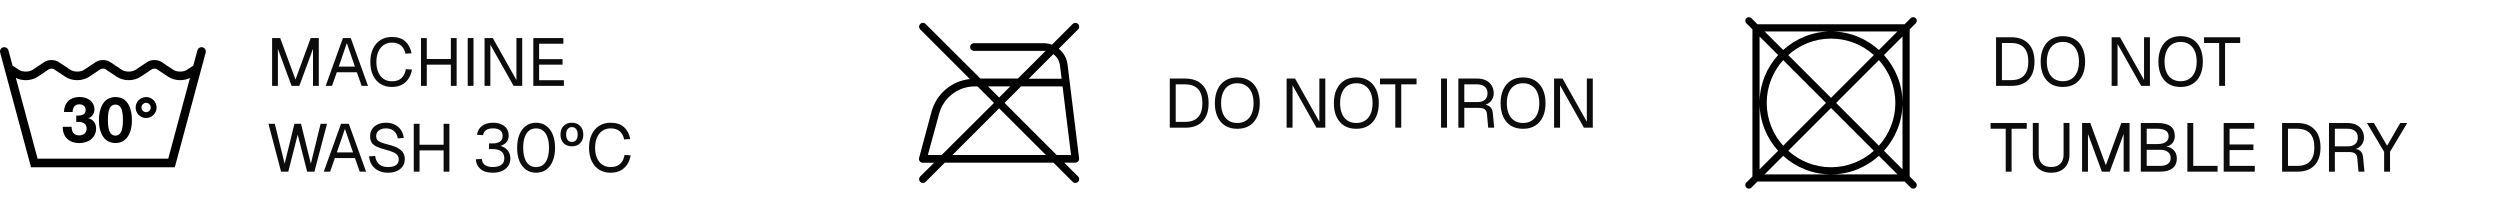
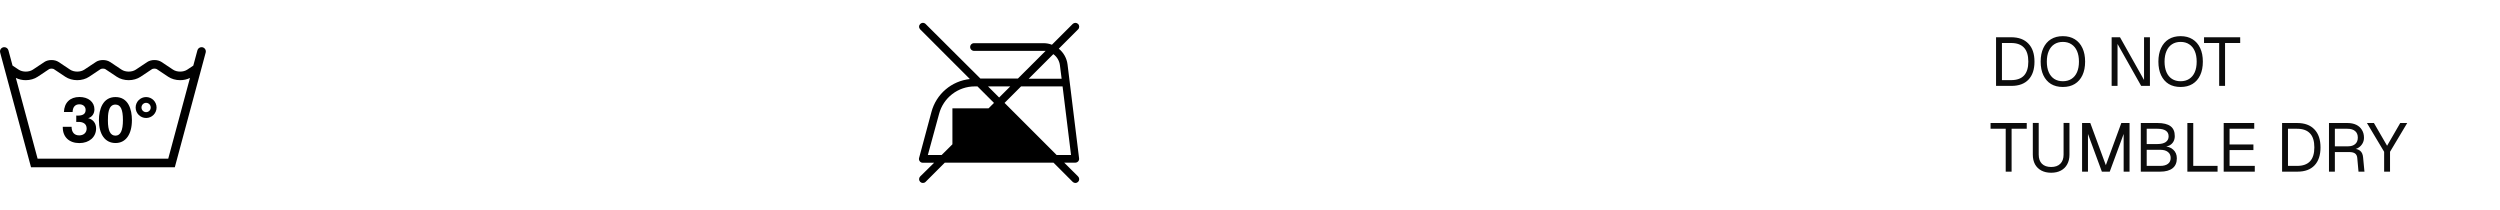
<svg xmlns="http://www.w3.org/2000/svg" fill="none" viewBox="0 0 583 49" height="49" width="583">
  <path fill="black" d="M48 12C48 11.448 47.553 11 47.001 11C46.538 11 46.15 11.313 46.036 11.739L45.076 15.303L43.673 16.238C43.216 16.544 42.612 16.697 42.009 16.697C41.405 16.697 40.802 16.544 40.345 16.238L37.673 14.457C37.214 14.152 36.612 14 36.009 14C35.405 14 34.802 14.152 34.345 14.457L31.673 16.238C31.214 16.544 30.612 16.697 30.009 16.697C29.405 16.697 28.802 16.544 28.345 16.238L25.673 14.457C25.214 14.152 24.612 14 24.009 14C23.405 14 22.802 14.152 22.345 14.457L19.673 16.238C19.216 16.544 18.612 16.697 18.009 16.697C17.405 16.697 16.802 16.544 16.345 16.238L13.673 14.457C13.216 14.152 12.612 14 12.009 14C11.405 14 10.802 14.152 10.345 14.457L7.673 16.238C7.216 16.544 6.612 16.697 6.009 16.697C5.405 16.697 4.802 16.544 4.345 16.238L2.922 15.29L1.966 11.739C1.852 11.313 1.463 11 1 11C0.448 11 0 11.448 0 12C0 12.09 0.013 12.176 0.037 12.26H0.035L7.235 39H40.767L47.966 12.26H47.965C47.988 12.176 48 12.09 48 12ZM39.234 36.999H8.767L3.697 18.17C4.38 18.512 5.183 18.696 6.009 18.696C7.03 18.696 8.014 18.415 8.782 17.902L11.454 16.121C11.517 16.08 11.714 15.999 12.009 15.999C12.303 15.999 12.499 16.08 12.562 16.121L15.234 17.902C16.002 18.415 16.988 18.696 18.009 18.696C19.03 18.696 20.014 18.415 20.782 17.902L23.454 16.121C23.517 16.08 23.714 15.999 24.009 15.999C24.303 15.999 24.5 16.08 24.562 16.121L27.234 17.902C28.002 18.415 28.988 18.696 30.009 18.696C31.03 18.696 32.014 18.415 32.782 17.902L35.454 16.121C35.517 16.08 35.714 15.999 36.009 15.999C36.303 15.999 36.499 16.08 36.564 16.121L39.234 17.902C40.003 18.415 40.988 18.696 42.009 18.696C42.828 18.696 43.623 18.514 44.301 18.179L39.234 36.999Z" />
  <path fill="black" d="M20.553 27.56C21.451 27.32 22.02 26.511 22.02 25.493C22.02 23.786 20.599 22.619 18.532 22.619C16.317 22.619 14.984 23.967 14.909 26.123H16.931C16.96 24.955 17.528 24.325 18.517 24.325C19.386 24.325 19.969 24.85 19.969 25.644C19.969 26.527 19.371 26.961 18.142 26.961C18.007 26.961 17.949 26.961 17.783 26.946V28.443C17.993 28.428 18.084 28.428 18.308 28.428C19.311 28.428 20.209 28.817 20.209 29.984C20.209 30.927 19.52 31.572 18.472 31.572C17.335 31.572 16.705 30.853 16.69 29.565H14.64V29.716C14.64 31.96 16.137 33.368 18.517 33.368C20.808 33.368 22.409 31.96 22.409 29.97C22.409 28.742 21.721 27.844 20.553 27.56Z" />
  <path fill="black" d="M26.931 22.634C23.952 22.634 23.068 25.538 23.068 28.008C23.068 31.363 24.52 33.353 26.946 33.353C29.326 33.353 30.763 31.332 30.763 28.008C30.763 25.538 29.94 22.634 26.931 22.634ZM26.931 31.632C25.733 31.632 25.165 30.494 25.165 28.113C25.165 26.871 25.165 24.386 26.915 24.386C28.128 24.386 28.667 25.509 28.667 28.008C28.667 30.448 28.099 31.632 26.931 31.632Z" />
  <path fill="black" d="M34.072 22.634C32.725 22.634 31.632 23.728 31.632 25.074C31.632 26.422 32.725 27.514 34.072 27.514C35.418 27.514 36.513 26.422 36.513 25.074C36.513 23.728 35.418 22.634 34.072 22.634ZM34.072 26.152C33.473 26.152 32.994 25.673 32.994 25.074C32.994 24.475 33.473 23.981 34.072 23.981C34.67 23.981 35.149 24.475 35.149 25.074C35.149 25.673 34.67 26.152 34.072 26.152Z" />
-   <path fill="#0C0C0C" d="M63.455 20.028V8.872H65.34L68.907 18.551L72.458 8.872H74.343V20.028H72.992V11.386L69.802 20.028H67.996L64.806 11.386V20.028H63.455ZM75.949 20.028L79.971 8.872H81.793L85.816 20.028H84.339L83.223 16.854H78.541L77.425 20.028H75.949ZM78.997 15.534H82.767L80.882 10.051L78.997 15.534ZM91.373 20.279C90.378 20.279 89.503 20.049 88.749 19.588C87.995 19.116 87.408 18.446 86.989 17.576C86.57 16.707 86.361 15.67 86.361 14.466C86.361 13.261 86.57 12.224 86.989 11.355C87.408 10.475 87.995 9.799 88.749 9.328C89.503 8.856 90.378 8.621 91.373 8.621C92.724 8.621 93.772 8.961 94.515 9.642C95.259 10.323 95.746 11.25 95.976 12.423L94.547 12.517C94.389 11.721 94.054 11.093 93.541 10.632C93.028 10.171 92.305 9.941 91.373 9.941C90.66 9.941 90.032 10.124 89.487 10.491C88.953 10.847 88.534 11.365 88.23 12.046C87.927 12.716 87.775 13.523 87.775 14.466C87.775 15.408 87.927 16.215 88.23 16.885C88.534 17.556 88.953 18.069 89.487 18.425C90.032 18.781 90.66 18.959 91.373 18.959C92.347 18.959 93.101 18.708 93.635 18.205C94.169 17.692 94.505 17 94.641 16.131L96.071 16.225C95.934 17.032 95.667 17.739 95.269 18.346C94.871 18.954 94.342 19.43 93.682 19.776C93.033 20.111 92.263 20.279 91.373 20.279ZM98.177 20.028V8.872H99.528V14.293L98.837 13.759H105.829L105.138 14.293V8.872H106.489V20.028H105.138V14.544L105.829 15.078H98.837L99.528 14.544V20.028H98.177ZM109.071 20.028V8.872H110.422V20.028H109.071ZM112.999 20.028V8.872H114.916L120.431 18.676V8.872H121.782V20.028H119.771L114.35 10.412V20.028H112.999ZM124.369 20.028V8.872H131.376V10.192H125.72V13.79H131.188V15.078H125.72V18.708H131.502V20.028H124.369ZM65.544 40.028L62.606 28.872H64.083L66.377 38.174L68.655 28.872H70.195L72.489 38.174L74.767 28.872H76.26L73.322 40.028H71.625L69.425 31.386L67.226 40.028H65.544ZM75.504 40.028L79.526 28.872H81.348L85.371 40.028H83.894L82.778 36.854H78.096L76.981 40.028H75.504ZM78.552 35.534H82.323L80.437 30.051L78.552 35.534ZM90.488 40.279C89.629 40.279 88.88 40.117 88.241 39.792C87.602 39.467 87.094 39.022 86.717 38.456C86.35 37.88 86.136 37.215 86.073 36.461L87.487 36.367C87.56 36.922 87.723 37.393 87.974 37.781C88.225 38.168 88.561 38.462 88.98 38.661C89.409 38.86 89.922 38.959 90.519 38.959C91.043 38.959 91.488 38.891 91.855 38.755C92.221 38.619 92.499 38.42 92.688 38.158C92.887 37.896 92.986 37.577 92.986 37.2C92.986 36.854 92.902 36.55 92.735 36.288C92.578 36.016 92.269 35.77 91.808 35.55C91.357 35.319 90.687 35.094 89.797 34.874C88.938 34.654 88.252 34.413 87.738 34.151C87.236 33.889 86.869 33.57 86.638 33.193C86.418 32.816 86.309 32.35 86.309 31.795C86.309 31.166 86.455 30.616 86.749 30.145C87.052 29.663 87.482 29.291 88.037 29.029C88.592 28.757 89.252 28.621 90.017 28.621C90.834 28.621 91.535 28.778 92.122 29.092C92.709 29.396 93.175 29.815 93.52 30.349C93.866 30.883 94.081 31.491 94.165 32.172L92.75 32.266C92.688 31.816 92.541 31.418 92.311 31.072C92.091 30.716 91.787 30.438 91.399 30.239C91.012 30.04 90.54 29.941 89.985 29.941C89.294 29.941 88.744 30.108 88.335 30.443C87.927 30.768 87.723 31.198 87.723 31.732C87.723 32.077 87.801 32.365 87.958 32.596C88.126 32.816 88.419 33.015 88.838 33.193C89.257 33.361 89.859 33.544 90.645 33.743C91.577 33.973 92.316 34.251 92.86 34.576C93.415 34.89 93.808 35.256 94.039 35.675C94.28 36.094 94.4 36.571 94.4 37.105C94.4 37.755 94.233 38.32 93.897 38.802C93.562 39.273 93.101 39.64 92.515 39.902C91.928 40.153 91.252 40.279 90.488 40.279ZM96.489 40.028V28.872H97.841V34.293L97.149 33.759H104.141L103.45 34.293V28.872H104.801V40.028H103.45V34.544L104.141 35.078H97.149L97.841 34.544V40.028H96.489ZM114.902 40.279C113.666 40.279 112.713 39.991 112.042 39.415C111.372 38.828 111.011 38.074 110.958 37.152L112.357 37.058C112.419 37.739 112.681 38.226 113.142 38.519C113.614 38.812 114.2 38.959 114.902 38.959C115.384 38.959 115.829 38.896 116.237 38.771C116.646 38.635 116.976 38.42 117.227 38.127C117.479 37.823 117.604 37.419 117.604 36.917C117.604 36.173 117.358 35.628 116.866 35.283C116.374 34.937 115.724 34.764 114.918 34.764H114.038V33.444H114.918C115.578 33.444 116.122 33.313 116.552 33.051C116.992 32.79 117.212 32.339 117.212 31.7C117.212 31.124 117.023 30.689 116.646 30.396C116.279 30.093 115.724 29.941 114.981 29.941C114.247 29.941 113.692 30.082 113.315 30.365C112.948 30.648 112.728 31.035 112.655 31.527L111.241 31.433C111.346 30.595 111.718 29.92 112.357 29.406C112.996 28.883 113.87 28.621 114.981 28.621C115.735 28.621 116.384 28.747 116.929 28.998C117.473 29.239 117.892 29.584 118.186 30.035C118.479 30.485 118.626 31.02 118.626 31.637C118.626 32.329 118.406 32.889 117.966 33.319C117.536 33.738 116.897 34.026 116.049 34.183V33.9C116.96 34.005 117.683 34.329 118.217 34.874C118.751 35.419 119.018 36.1 119.018 36.917C119.018 37.629 118.84 38.236 118.484 38.739C118.139 39.242 117.657 39.624 117.039 39.886C116.421 40.148 115.709 40.279 114.902 40.279ZM125.009 40.279C124.108 40.279 123.328 40.043 122.668 39.572C122.008 39.101 121.495 38.43 121.128 37.561C120.772 36.691 120.594 35.66 120.594 34.466C120.594 33.272 120.772 32.24 121.128 31.37C121.495 30.491 122.008 29.815 122.668 29.344C123.328 28.862 124.108 28.621 125.009 28.621C125.92 28.621 126.706 28.862 127.366 29.344C128.026 29.815 128.534 30.485 128.89 31.355C129.257 32.224 129.44 33.261 129.44 34.466C129.44 35.66 129.257 36.691 128.89 37.561C128.534 38.43 128.026 39.101 127.366 39.572C126.706 40.043 125.92 40.279 125.009 40.279ZM125.009 38.959C125.973 38.959 126.716 38.572 127.24 37.797C127.764 37.011 128.026 35.901 128.026 34.466C128.026 33.502 127.905 32.685 127.664 32.015C127.434 31.334 127.094 30.82 126.643 30.475C126.203 30.119 125.658 29.941 125.009 29.941C124.37 29.941 123.825 30.119 123.375 30.475C122.935 30.82 122.595 31.334 122.354 32.015C122.123 32.685 122.008 33.502 122.008 34.466C122.008 35.901 122.27 37.011 122.794 37.797C123.317 38.572 124.056 38.959 125.009 38.959ZM133.373 34.12C132.556 34.12 131.906 33.874 131.425 33.382C130.943 32.879 130.702 32.208 130.702 31.37C130.702 30.532 130.943 29.867 131.425 29.375C131.906 28.872 132.556 28.621 133.373 28.621C134.179 28.621 134.824 28.872 135.305 29.375C135.787 29.878 136.028 30.543 136.028 31.37C136.028 32.208 135.787 32.879 135.305 33.382C134.824 33.874 134.179 34.12 133.373 34.12ZM133.373 33.099C133.802 33.099 134.132 32.947 134.363 32.643C134.593 32.339 134.708 31.915 134.708 31.37C134.708 30.836 134.593 30.417 134.363 30.113C134.132 29.799 133.802 29.642 133.373 29.642C132.933 29.642 132.598 29.799 132.367 30.113C132.137 30.428 132.022 30.847 132.022 31.37C132.022 31.905 132.137 32.329 132.367 32.643C132.598 32.947 132.933 33.099 133.373 33.099ZM142.375 40.279C141.38 40.279 140.505 40.048 139.751 39.588C138.997 39.116 138.41 38.446 137.991 37.577C137.572 36.707 137.363 35.67 137.363 34.466C137.363 33.261 137.572 32.224 137.991 31.355C138.41 30.475 138.997 29.799 139.751 29.328C140.505 28.857 141.38 28.621 142.375 28.621C143.726 28.621 144.773 28.961 145.517 29.642C146.261 30.323 146.748 31.25 146.978 32.423L145.549 32.517C145.391 31.721 145.056 31.093 144.543 30.632C144.03 30.171 143.307 29.941 142.375 29.941C141.663 29.941 141.034 30.124 140.489 30.491C139.955 30.847 139.536 31.365 139.232 32.046C138.929 32.716 138.777 33.523 138.777 34.466C138.777 35.408 138.929 36.215 139.232 36.885C139.536 37.556 139.955 38.069 140.489 38.425C141.034 38.781 141.663 38.959 142.375 38.959C143.349 38.959 144.103 38.708 144.637 38.205C145.171 37.692 145.507 37 145.643 36.131L147.073 36.225C146.936 37.032 146.669 37.739 146.271 38.346C145.873 38.954 145.344 39.431 144.684 39.776C144.035 40.111 143.265 40.279 142.375 40.279Z" />
-   <path fill="black" d="M248.167 37.93H250.768C250.894 37.928 251.018 37.9 251.133 37.848C251.247 37.796 251.349 37.721 251.433 37.627C251.516 37.532 251.578 37.42 251.614 37.299C251.65 37.179 251.66 37.052 251.643 36.927L248.948 15.017C248.764 13.578 248.033 12.266 246.907 11.353L251.41 6.85C251.577 6.683 251.671 6.456 251.671 6.22C251.671 5.984 251.577 5.757 251.41 5.59C251.243 5.423 251.016 5.329 250.78 5.329C250.544 5.329 250.317 5.423 250.15 5.59L245.308 10.432C244.687 10.192 244.026 10.069 243.36 10.07H227.027C226.808 10.095 226.605 10.2 226.458 10.365C226.312 10.529 226.231 10.742 226.231 10.963C226.231 11.183 226.312 11.396 226.458 11.56C226.605 11.725 226.808 11.83 227.027 11.855H243.36C243.523 11.844 243.687 11.844 243.85 11.855L237.375 18.318H228.625L215.85 5.59C215.767 5.507 215.669 5.442 215.561 5.397C215.453 5.352 215.337 5.329 215.22 5.329C215.103 5.329 214.987 5.352 214.879 5.397C214.771 5.442 214.673 5.507 214.59 5.59C214.507 5.673 214.442 5.771 214.397 5.879C214.352 5.987 214.329 6.103 214.329 6.22C214.329 6.337 214.352 6.453 214.397 6.561C214.442 6.669 214.507 6.767 214.59 6.85L226.175 18.435C224.087 18.655 222.115 19.501 220.518 20.863C218.921 22.225 217.773 24.038 217.227 26.065L214.333 36.833C214.294 36.964 214.287 37.103 214.314 37.237C214.34 37.371 214.399 37.497 214.485 37.603C214.566 37.712 214.672 37.8 214.794 37.861C214.915 37.922 215.049 37.953 215.185 37.953H217.833L214.59 41.15C214.423 41.317 214.329 41.544 214.329 41.78C214.329 42.016 214.423 42.243 214.59 42.41C214.757 42.577 214.984 42.671 215.22 42.671C215.456 42.671 215.683 42.577 215.85 42.41L220.33 37.93H245.67L250.15 42.41C250.317 42.577 250.544 42.671 250.78 42.671C251.016 42.671 251.243 42.577 251.41 42.41C251.577 42.243 251.671 42.016 251.671 41.78C251.671 41.544 251.577 41.317 251.41 41.15L248.167 37.93ZM249.765 36.145H246.405L234.26 24L238.11 20.15H247.793L249.765 36.145ZM245.635 12.625C246.057 12.929 246.411 13.318 246.676 13.765C246.941 14.213 247.111 14.71 247.175 15.227L247.572 18.365H239.883L245.635 12.625ZM235.59 20.15L233 22.74L230.41 20.15H235.59ZM216.375 36.145L219 26.532C219.49 24.703 220.57 23.086 222.071 21.932C223.573 20.779 225.413 20.152 227.307 20.15H227.948L231.798 24L219.595 36.145H216.375ZM222.103 36.145L233 25.26L243.897 36.145H222.103Z" />
-   <path fill="#0C0C0C" d="M272.791 29.778V18.314H276.343C278.108 18.314 279.464 18.815 280.412 19.816C281.37 20.806 281.849 22.222 281.849 24.062C281.849 25.892 281.38 27.302 280.444 28.292C279.508 29.283 278.173 29.778 276.44 29.778H272.791ZM274.179 28.422H276.343C277.688 28.422 278.7 28.061 279.378 27.34C280.056 26.608 280.396 25.515 280.396 24.062C280.396 22.588 280.056 21.49 279.378 20.768C278.7 20.037 277.688 19.671 276.343 19.671H274.179V28.422ZM288.537 30.036C287.45 30.036 286.513 29.799 285.728 29.326C284.953 28.841 284.355 28.152 283.935 27.259C283.516 26.366 283.306 25.3 283.306 24.062C283.306 22.824 283.516 21.759 283.935 20.865C284.355 19.961 284.953 19.267 285.728 18.782C286.513 18.298 287.45 18.056 288.537 18.056C289.635 18.056 290.571 18.298 291.346 18.782C292.132 19.267 292.735 19.961 293.155 20.865C293.574 21.759 293.784 22.824 293.784 24.062C293.784 25.3 293.574 26.366 293.155 27.259C292.735 28.152 292.132 28.841 291.346 29.326C290.571 29.799 289.635 30.036 288.537 30.036ZM288.537 28.68C289.333 28.68 290.012 28.497 290.571 28.131C291.142 27.765 291.578 27.238 291.879 26.549C292.181 25.86 292.331 25.031 292.331 24.062C292.331 23.093 292.181 22.265 291.879 21.576C291.578 20.876 291.142 20.343 290.571 19.977C290.012 19.601 289.333 19.412 288.537 19.412C287.751 19.412 287.073 19.601 286.503 19.977C285.943 20.343 285.512 20.876 285.211 21.576C284.91 22.265 284.759 23.093 284.759 24.062C284.759 25.031 284.91 25.86 285.211 26.549C285.512 27.238 285.943 27.765 286.503 28.131C287.073 28.497 287.751 28.68 288.537 28.68ZM300.037 29.778V18.314H302.007L307.674 28.389V18.314H309.062V29.778H306.996L301.425 19.897V29.778H300.037ZM316.288 30.036C315.2 30.036 314.264 29.799 313.478 29.326C312.703 28.841 312.106 28.152 311.686 27.259C311.266 26.366 311.056 25.3 311.056 24.062C311.056 22.824 311.266 21.759 311.686 20.865C312.106 19.961 312.703 19.267 313.478 18.782C314.264 18.298 315.2 18.056 316.288 18.056C317.385 18.056 318.322 18.298 319.097 18.782C319.883 19.267 320.485 19.961 320.905 20.865C321.325 21.759 321.535 22.824 321.535 24.062C321.535 25.3 321.325 26.366 320.905 27.259C320.485 28.152 319.883 28.841 319.097 29.326C318.322 29.799 317.385 30.036 316.288 30.036ZM316.288 28.68C317.084 28.68 317.762 28.497 318.322 28.131C318.892 27.765 319.328 27.238 319.63 26.549C319.931 25.86 320.082 25.031 320.082 24.062C320.082 23.093 319.931 22.265 319.63 21.576C319.328 20.876 318.892 20.343 318.322 19.977C317.762 19.601 317.084 19.412 316.288 19.412C315.502 19.412 314.824 19.601 314.253 19.977C313.693 20.343 313.263 20.876 312.962 21.576C312.66 22.265 312.509 23.093 312.509 24.062C312.509 25.031 312.66 25.86 312.962 26.549C313.263 27.238 313.693 27.765 314.253 28.131C314.824 28.497 315.502 28.68 316.288 28.68ZM325.381 29.778V19.671H321.813V18.314H330.338V19.671H326.77V29.778H325.381ZM336.05 29.778V18.314H337.438V29.778H336.05ZM340.086 29.778V18.314H344.429C345.237 18.314 345.931 18.454 346.512 18.734C347.093 19.014 347.54 19.418 347.852 19.945C348.175 20.462 348.337 21.075 348.337 21.786C348.337 22.302 348.213 22.765 347.965 23.174C347.729 23.573 347.422 23.89 347.045 24.127C346.668 24.364 346.275 24.493 345.866 24.514L345.769 24.369C346.469 24.369 347.018 24.53 347.416 24.853C347.825 25.176 348.062 25.693 348.127 26.403L348.45 29.778H347.045L346.754 26.549C346.711 26.075 346.539 25.725 346.238 25.499C345.947 25.273 345.468 25.16 344.801 25.16H341.475V29.778H340.086ZM341.475 23.804H344.607C345.307 23.804 345.861 23.626 346.27 23.271C346.679 22.916 346.884 22.41 346.884 21.753C346.884 21.086 346.674 20.575 346.254 20.22C345.834 19.854 345.226 19.671 344.429 19.671H341.475V23.804ZM355.17 30.036C354.083 30.036 353.146 29.799 352.361 29.326C351.586 28.841 350.988 28.152 350.568 27.259C350.149 26.366 349.939 25.3 349.939 24.062C349.939 22.824 350.149 21.759 350.568 20.865C350.988 19.961 351.586 19.267 352.361 18.782C353.146 18.298 354.083 18.056 355.17 18.056C356.268 18.056 357.204 18.298 357.979 18.782C358.765 19.267 359.368 19.961 359.788 20.865C360.208 21.759 360.417 22.824 360.417 24.062C360.417 25.3 360.208 26.366 359.788 27.259C359.368 28.152 358.765 28.841 357.979 29.326C357.204 29.799 356.268 30.036 355.17 30.036ZM355.17 28.68C355.967 28.68 356.645 28.497 357.204 28.131C357.775 27.765 358.211 27.238 358.512 26.549C358.814 25.86 358.964 25.031 358.964 24.062C358.964 23.093 358.814 22.265 358.512 21.576C358.211 20.876 357.775 20.343 357.204 19.977C356.645 19.601 355.967 19.412 355.17 19.412C354.384 19.412 353.706 19.601 353.136 19.977C352.576 20.343 352.145 20.876 351.844 21.576C351.543 22.265 351.392 23.093 351.392 24.062C351.392 25.031 351.543 25.86 351.844 26.549C352.145 27.238 352.576 27.765 353.136 28.131C353.706 28.497 354.384 28.68 355.17 28.68ZM362.413 29.778V18.314H364.383L370.05 28.389V18.314H371.438V29.778H369.372L363.801 19.897V29.778H362.413Z" />
+   <path fill="black" d="M248.167 37.93H250.768C250.894 37.928 251.018 37.9 251.133 37.848C251.247 37.796 251.349 37.721 251.433 37.627C251.516 37.532 251.578 37.42 251.614 37.299C251.65 37.179 251.66 37.052 251.643 36.927L248.948 15.017C248.764 13.578 248.033 12.266 246.907 11.353L251.41 6.85C251.577 6.683 251.671 6.456 251.671 6.22C251.671 5.984 251.577 5.757 251.41 5.59C251.243 5.423 251.016 5.329 250.78 5.329C250.544 5.329 250.317 5.423 250.15 5.59L245.308 10.432C244.687 10.192 244.026 10.069 243.36 10.07H227.027C226.808 10.095 226.605 10.2 226.458 10.365C226.312 10.529 226.231 10.742 226.231 10.963C226.231 11.183 226.312 11.396 226.458 11.56C226.605 11.725 226.808 11.83 227.027 11.855H243.36C243.523 11.844 243.687 11.844 243.85 11.855L237.375 18.318H228.625L215.85 5.59C215.767 5.507 215.669 5.442 215.561 5.397C215.453 5.352 215.337 5.329 215.22 5.329C215.103 5.329 214.987 5.352 214.879 5.397C214.771 5.442 214.673 5.507 214.59 5.59C214.507 5.673 214.442 5.771 214.397 5.879C214.352 5.987 214.329 6.103 214.329 6.22C214.329 6.337 214.352 6.453 214.397 6.561C214.442 6.669 214.507 6.767 214.59 6.85L226.175 18.435C224.087 18.655 222.115 19.501 220.518 20.863C218.921 22.225 217.773 24.038 217.227 26.065L214.333 36.833C214.294 36.964 214.287 37.103 214.314 37.237C214.34 37.371 214.399 37.497 214.485 37.603C214.566 37.712 214.672 37.8 214.794 37.861C214.915 37.922 215.049 37.953 215.185 37.953H217.833L214.59 41.15C214.423 41.317 214.329 41.544 214.329 41.78C214.329 42.016 214.423 42.243 214.59 42.41C214.757 42.577 214.984 42.671 215.22 42.671C215.456 42.671 215.683 42.577 215.85 42.41L220.33 37.93H245.67L250.15 42.41C250.317 42.577 250.544 42.671 250.78 42.671C251.016 42.671 251.243 42.577 251.41 42.41C251.577 42.243 251.671 42.016 251.671 41.78C251.671 41.544 251.577 41.317 251.41 41.15L248.167 37.93ZM249.765 36.145H246.405L234.26 24L238.11 20.15H247.793L249.765 36.145ZM245.635 12.625C246.057 12.929 246.411 13.318 246.676 13.765C246.941 14.213 247.111 14.71 247.175 15.227L247.572 18.365H239.883L245.635 12.625ZM235.59 20.15L233 22.74L230.41 20.15H235.59ZM216.375 36.145L219 26.532C219.49 24.703 220.57 23.086 222.071 21.932C223.573 20.779 225.413 20.152 227.307 20.15H227.948L231.798 24L219.595 36.145H216.375ZM222.103 36.145L233 25.26H222.103Z" />
  <g clip-path="url(#clip0_7_645)">
    <path fill="black" d="M445.333 41.155V6.845L446.756 5.422C447.081 5.097 447.081 4.569 446.756 4.244C446.43 3.918 445.903 3.918 445.577 4.244L444.155 5.666H409.845L408.422 4.244C408.097 3.918 407.569 3.918 407.244 4.244C406.918 4.569 406.918 5.097 407.244 5.422L408.666 6.845V41.155L407.244 42.577C406.918 42.903 406.918 43.43 407.244 43.756C407.407 43.918 407.62 44 407.833 44C408.046 44 408.26 43.918 408.422 43.756L409.845 42.333H444.155L445.577 43.756C445.74 43.918 445.953 44 446.166 44C446.38 44 446.593 43.918 446.756 43.756C447.081 43.43 447.081 42.903 446.756 42.577L445.333 41.155ZM427 7.333H442.488L438.162 11.659C435.204 8.981 431.296 7.333 427 7.333C422.704 7.333 418.796 8.981 415.837 11.659L411.511 7.333H427ZM425.821 24L415.837 33.984C413.46 31.329 412 27.836 412 24C412 20.164 413.46 16.671 415.837 14.016L425.821 24ZM417.016 12.837C419.671 10.46 423.164 9 427 9C430.836 9 434.329 10.46 436.984 12.837L427 22.821L417.016 12.837ZM427 25.178L436.984 35.162C434.329 37.54 430.836 39 427 39C423.164 39 419.671 37.54 417.016 35.162L427 25.178ZM428.178 24L438.162 14.016C440.54 16.671 442 20.164 442 24C442 27.836 440.54 31.329 438.162 33.984L428.178 24ZM410.333 24V8.511L414.659 12.837C411.981 15.796 410.333 19.704 410.333 24C410.333 28.296 411.981 32.204 414.659 35.162L410.333 39.488V24ZM427 40.666H411.511L415.837 36.341C418.796 39.019 422.704 40.666 427 40.666C431.296 40.666 435.204 39.019 438.162 36.341L442.488 40.666H427ZM443.666 24V39.488L439.341 35.162C442.019 32.204 443.666 28.296 443.666 24C443.666 19.704 442.019 15.796 439.341 12.837L443.666 8.511V24Z" />
  </g>
  <path fill="#0C0C0C" d="M465.479 20.028V8.687H468.994C470.74 8.687 472.082 9.182 473.019 10.172C473.967 11.152 474.441 12.552 474.441 14.373C474.441 16.183 473.977 17.578 473.051 18.558C472.124 19.538 470.804 20.028 469.089 20.028H465.479ZM466.853 18.686H468.994C470.325 18.686 471.326 18.329 471.997 17.616C472.667 16.892 473.003 15.811 473.003 14.373C473.003 12.914 472.667 11.828 471.997 11.114C471.326 10.39 470.325 10.028 468.994 10.028H466.853V18.686ZM481.058 20.283C479.982 20.283 479.056 20.049 478.278 19.581C477.511 19.101 476.92 18.42 476.505 17.536C476.09 16.652 475.882 15.598 475.882 14.373C475.882 13.149 476.09 12.094 476.505 11.21C476.92 10.316 477.511 9.629 478.278 9.15C479.056 8.671 479.982 8.431 481.058 8.431C482.144 8.431 483.07 8.671 483.837 9.15C484.614 9.629 485.211 10.316 485.626 11.21C486.041 12.094 486.249 13.149 486.249 14.373C486.249 15.598 486.041 16.652 485.626 17.536C485.211 18.42 484.614 19.101 483.837 19.581C483.07 20.049 482.144 20.283 481.058 20.283ZM481.058 18.942C481.846 18.942 482.516 18.761 483.07 18.398C483.635 18.036 484.066 17.515 484.364 16.833C484.662 16.152 484.811 15.332 484.811 14.373C484.811 13.415 484.662 12.595 484.364 11.913C484.066 11.221 483.635 10.694 483.07 10.332C482.516 9.959 481.846 9.773 481.058 9.773C480.28 9.773 479.609 9.959 479.045 10.332C478.491 10.694 478.065 11.221 477.767 11.913C477.469 12.595 477.32 13.415 477.32 14.373C477.32 15.332 477.469 16.152 477.767 16.833C478.065 17.515 478.491 18.036 479.045 18.398C479.609 18.761 480.28 18.942 481.058 18.942ZM492.435 20.028V8.687H494.384L499.99 18.654V8.687H501.364V20.028H499.32L493.809 10.252V20.028H492.435ZM508.512 20.283C507.437 20.283 506.51 20.049 505.733 19.581C504.966 19.101 504.375 18.42 503.96 17.536C503.544 16.652 503.337 15.598 503.337 14.373C503.337 13.149 503.544 12.094 503.96 11.21C504.375 10.316 504.966 9.629 505.733 9.15C506.51 8.671 507.437 8.431 508.512 8.431C509.598 8.431 510.525 8.671 511.292 9.15C512.069 9.629 512.665 10.316 513.081 11.21C513.496 12.094 513.704 13.149 513.704 14.373C513.704 15.598 513.496 16.652 513.081 17.536C512.665 18.42 512.069 19.101 511.292 19.581C510.525 20.049 509.598 20.283 508.512 20.283ZM508.512 18.942C509.3 18.942 509.971 18.761 510.525 18.398C511.089 18.036 511.521 17.515 511.819 16.833C512.117 16.152 512.266 15.332 512.266 14.373C512.266 13.415 512.117 12.595 511.819 11.913C511.521 11.221 511.089 10.694 510.525 10.332C509.971 9.959 509.3 9.773 508.512 9.773C507.735 9.773 507.064 9.959 506.5 10.332C505.946 10.694 505.52 11.221 505.222 11.913C504.924 12.595 504.774 13.415 504.774 14.373C504.774 15.332 504.924 16.152 505.222 16.833C505.52 17.515 505.946 18.036 506.5 18.398C507.064 18.761 507.735 18.942 508.512 18.942ZM517.509 20.028V10.028H513.979V8.687H522.413V10.028H518.883V20.028H517.509ZM467.732 40.028V30.028H464.201V28.686H472.636V30.028H469.105V40.028H467.732ZM478.334 40.283C477.461 40.283 476.7 40.113 476.05 39.772C475.411 39.431 474.916 38.947 474.564 38.319C474.224 37.68 474.053 36.929 474.053 36.066V28.671H475.427V36.066C475.427 36.982 475.677 37.69 476.178 38.191C476.689 38.691 477.408 38.942 478.334 38.942C479.25 38.942 479.958 38.691 480.459 38.191C480.97 37.69 481.226 36.982 481.226 36.066V28.671H482.599V36.066C482.599 36.929 482.424 37.68 482.072 38.319C481.731 38.947 481.241 39.431 480.603 39.772C479.964 40.113 479.208 40.283 478.334 40.283ZM485.54 40.028V28.686H487.457L491.083 38.526L494.693 28.686H496.61V40.028H495.236V31.242L491.993 40.028H490.156L486.914 31.242V40.028H485.54ZM499.236 40.028V28.686H503.134C504.476 28.686 505.482 28.931 506.153 29.421C506.824 29.911 507.159 30.683 507.159 31.738C507.159 32.227 507.053 32.659 506.84 33.031C506.627 33.404 506.323 33.697 505.929 33.91C505.535 34.112 505.067 34.213 504.523 34.213L504.508 34.118C505.477 34.118 506.238 34.379 506.792 34.9C507.356 35.411 507.638 36.082 507.638 36.913C507.638 37.946 507.303 38.723 506.632 39.245C505.961 39.767 505.008 40.028 503.773 40.028H499.236ZM500.61 38.686H503.773C504.55 38.686 505.146 38.526 505.562 38.207C505.988 37.887 506.201 37.429 506.201 36.833C506.201 36.237 505.988 35.773 505.562 35.443C505.146 35.103 504.55 34.932 503.773 34.932H500.61V38.686ZM500.61 33.59H503.134C503.964 33.59 504.603 33.436 505.051 33.127C505.498 32.808 505.722 32.366 505.722 31.801C505.722 31.205 505.503 30.763 505.067 30.476C504.641 30.177 503.996 30.028 503.134 30.028H500.61V33.59ZM510.093 40.028V28.686H511.467V39.389L510.78 38.686H517.138V40.028H510.093ZM518.564 40.028V28.686H525.688V30.028H519.937V33.686H525.496V34.996H519.937V38.686H525.816V40.028H518.564ZM532.182 40.028V28.686H535.696C537.443 28.686 538.784 29.182 539.721 30.172C540.669 31.152 541.143 32.552 541.143 34.373C541.143 36.184 540.68 37.578 539.753 38.558C538.827 39.538 537.506 40.028 535.792 40.028H532.182ZM533.556 38.686H535.696C537.027 38.686 538.028 38.329 538.699 37.616C539.37 36.892 539.705 35.811 539.705 34.373C539.705 32.914 539.37 31.828 538.699 31.114C538.028 30.39 537.027 30.028 535.696 30.028H533.556V38.686ZM543.117 40.028V28.686H547.414C548.213 28.686 548.899 28.825 549.475 29.102C550.05 29.379 550.492 29.778 550.8 30.3C551.12 30.811 551.28 31.418 551.28 32.121C551.28 32.632 551.157 33.09 550.912 33.495C550.678 33.889 550.374 34.203 550.002 34.437C549.629 34.671 549.24 34.799 548.836 34.82L548.74 34.677C549.432 34.677 549.975 34.836 550.369 35.156C550.774 35.475 551.008 35.986 551.072 36.689L551.391 40.028H550.002L549.714 36.833C549.672 36.364 549.501 36.018 549.203 35.795C548.915 35.571 548.442 35.459 547.781 35.459H544.491V40.028H543.117ZM544.491 34.118H547.59C548.282 34.118 548.83 33.942 549.235 33.59C549.64 33.239 549.842 32.739 549.842 32.089C549.842 31.429 549.634 30.923 549.219 30.571C548.804 30.209 548.202 30.028 547.414 30.028H544.491V34.118ZM555.981 40.028V35.395L551.972 28.686H553.601L556.668 33.99L559.735 28.686H561.364L557.355 35.395V40.028H555.981Z" />
  <defs>
    <clipPath id="clip0_7_645">
-       <rect transform="translate(407 4)" fill="white" height="40" width="40" />
-     </clipPath>
+       </clipPath>
  </defs>
</svg>